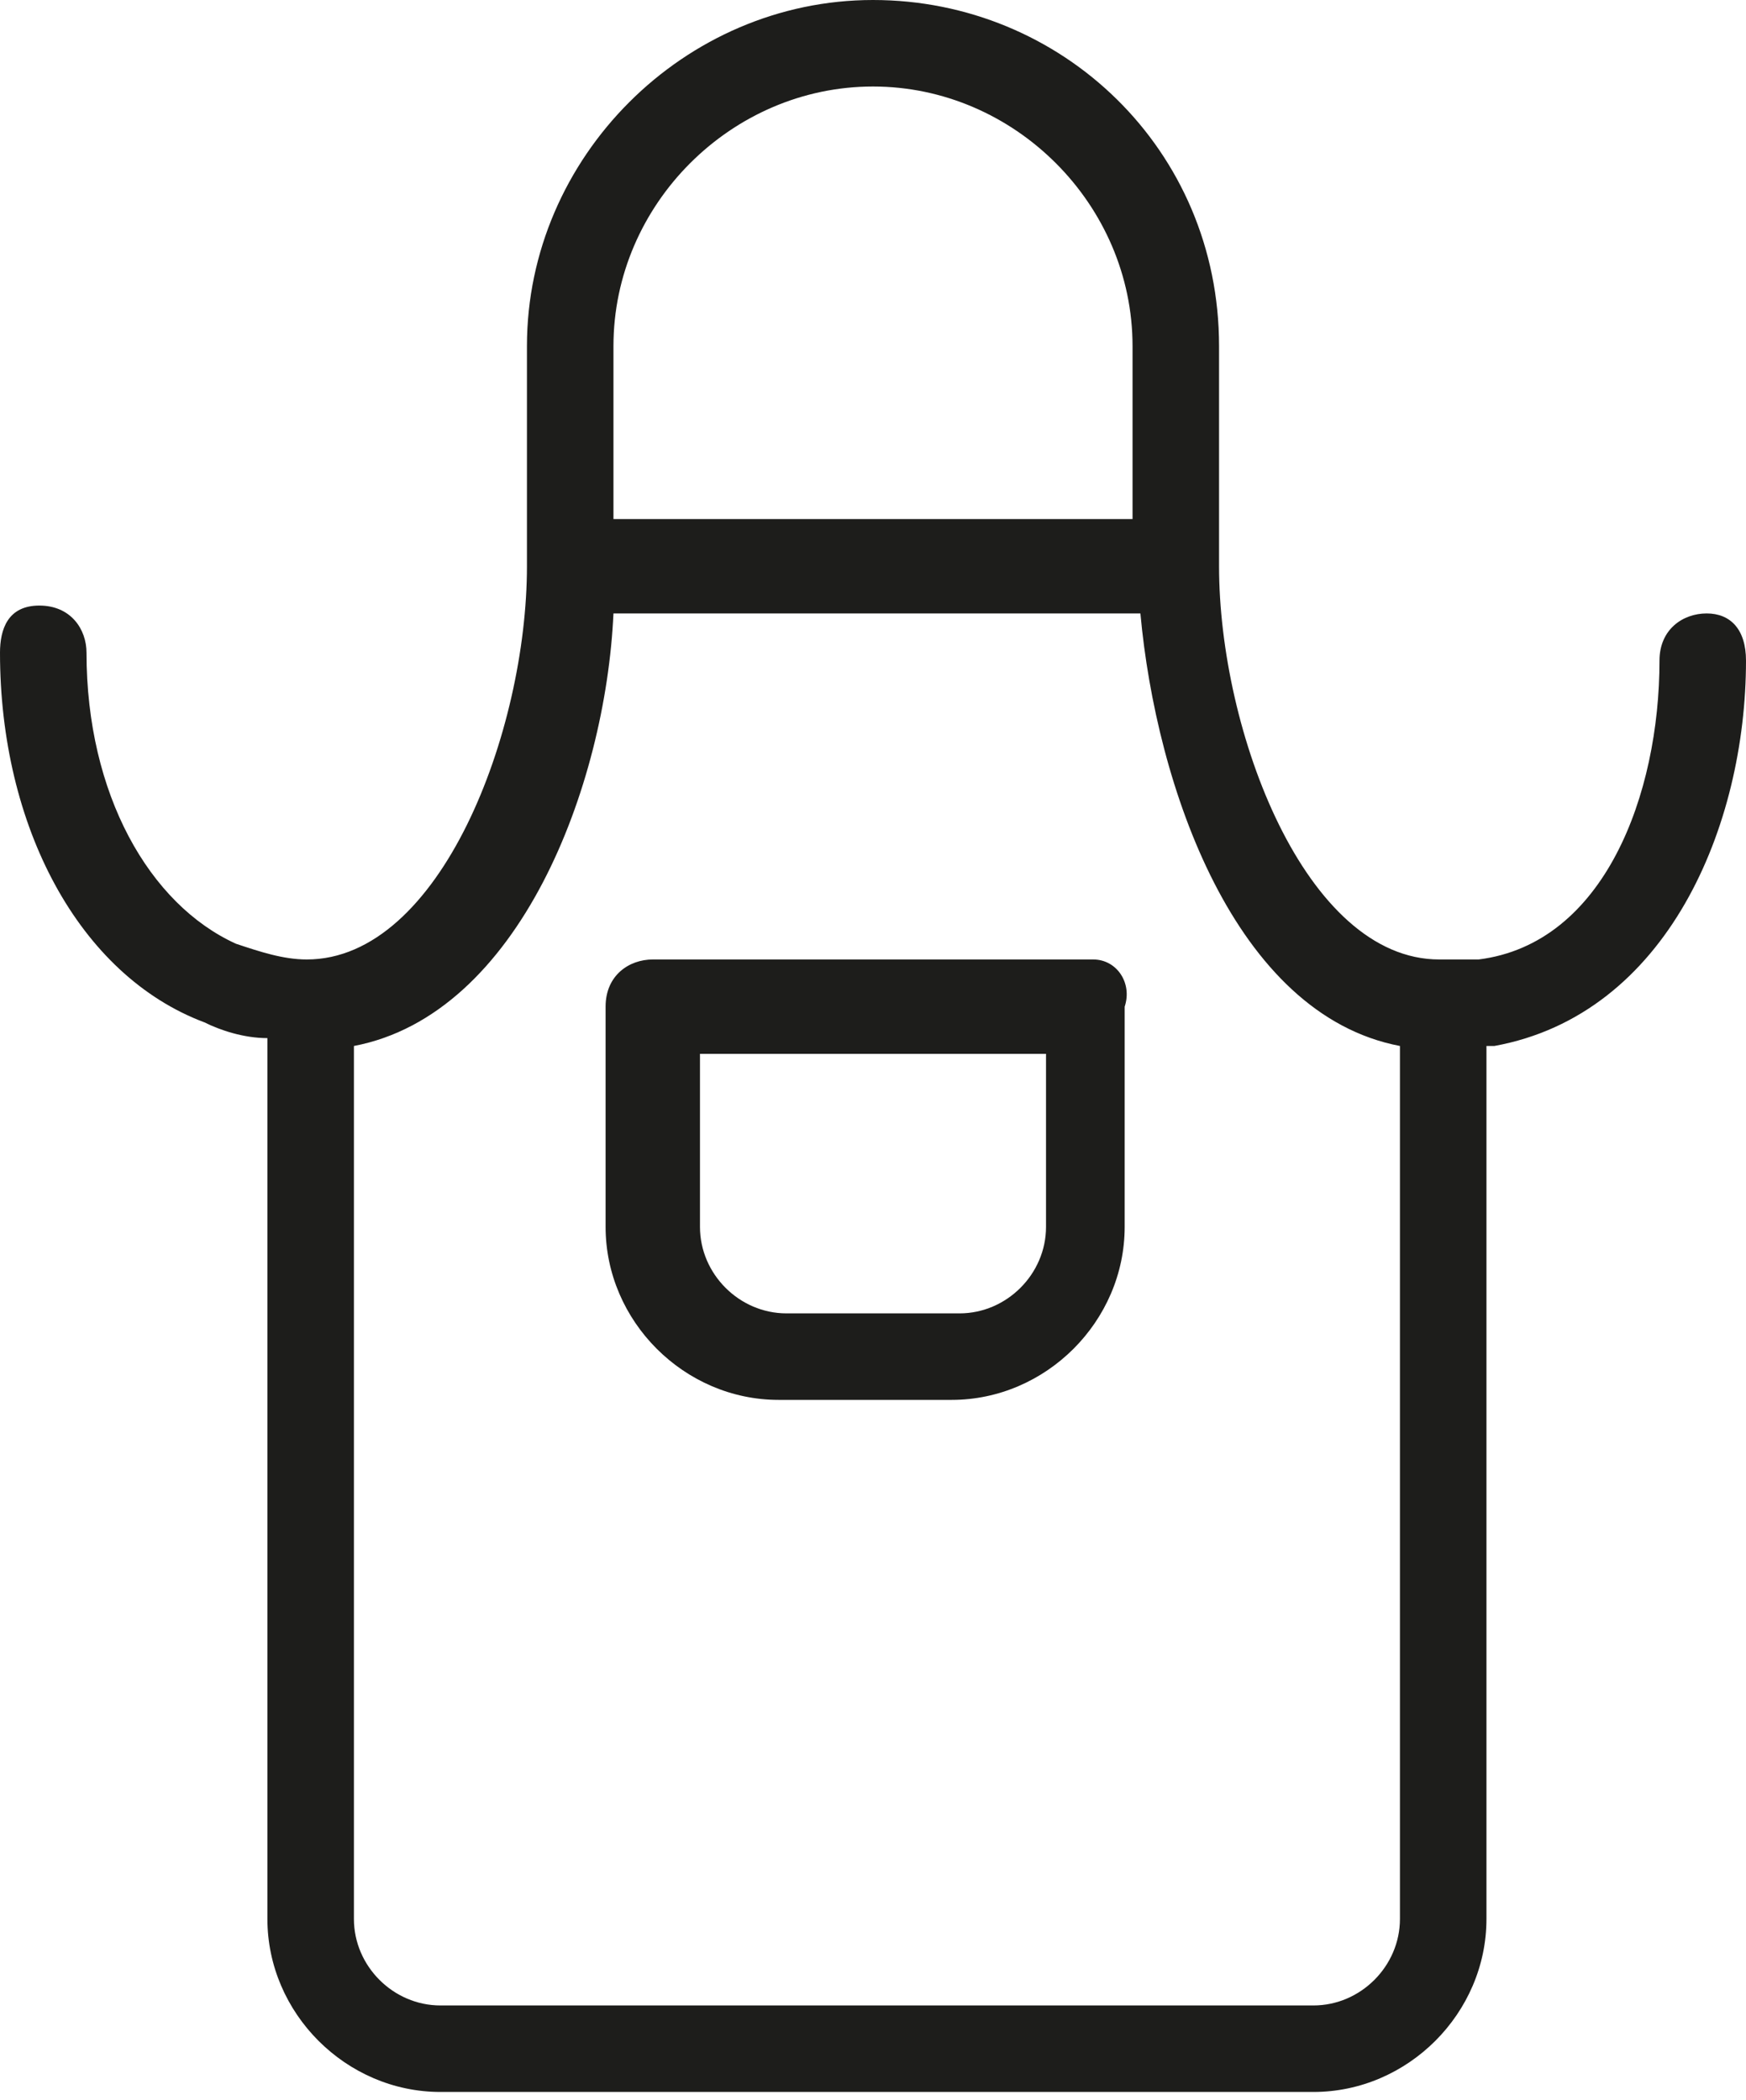
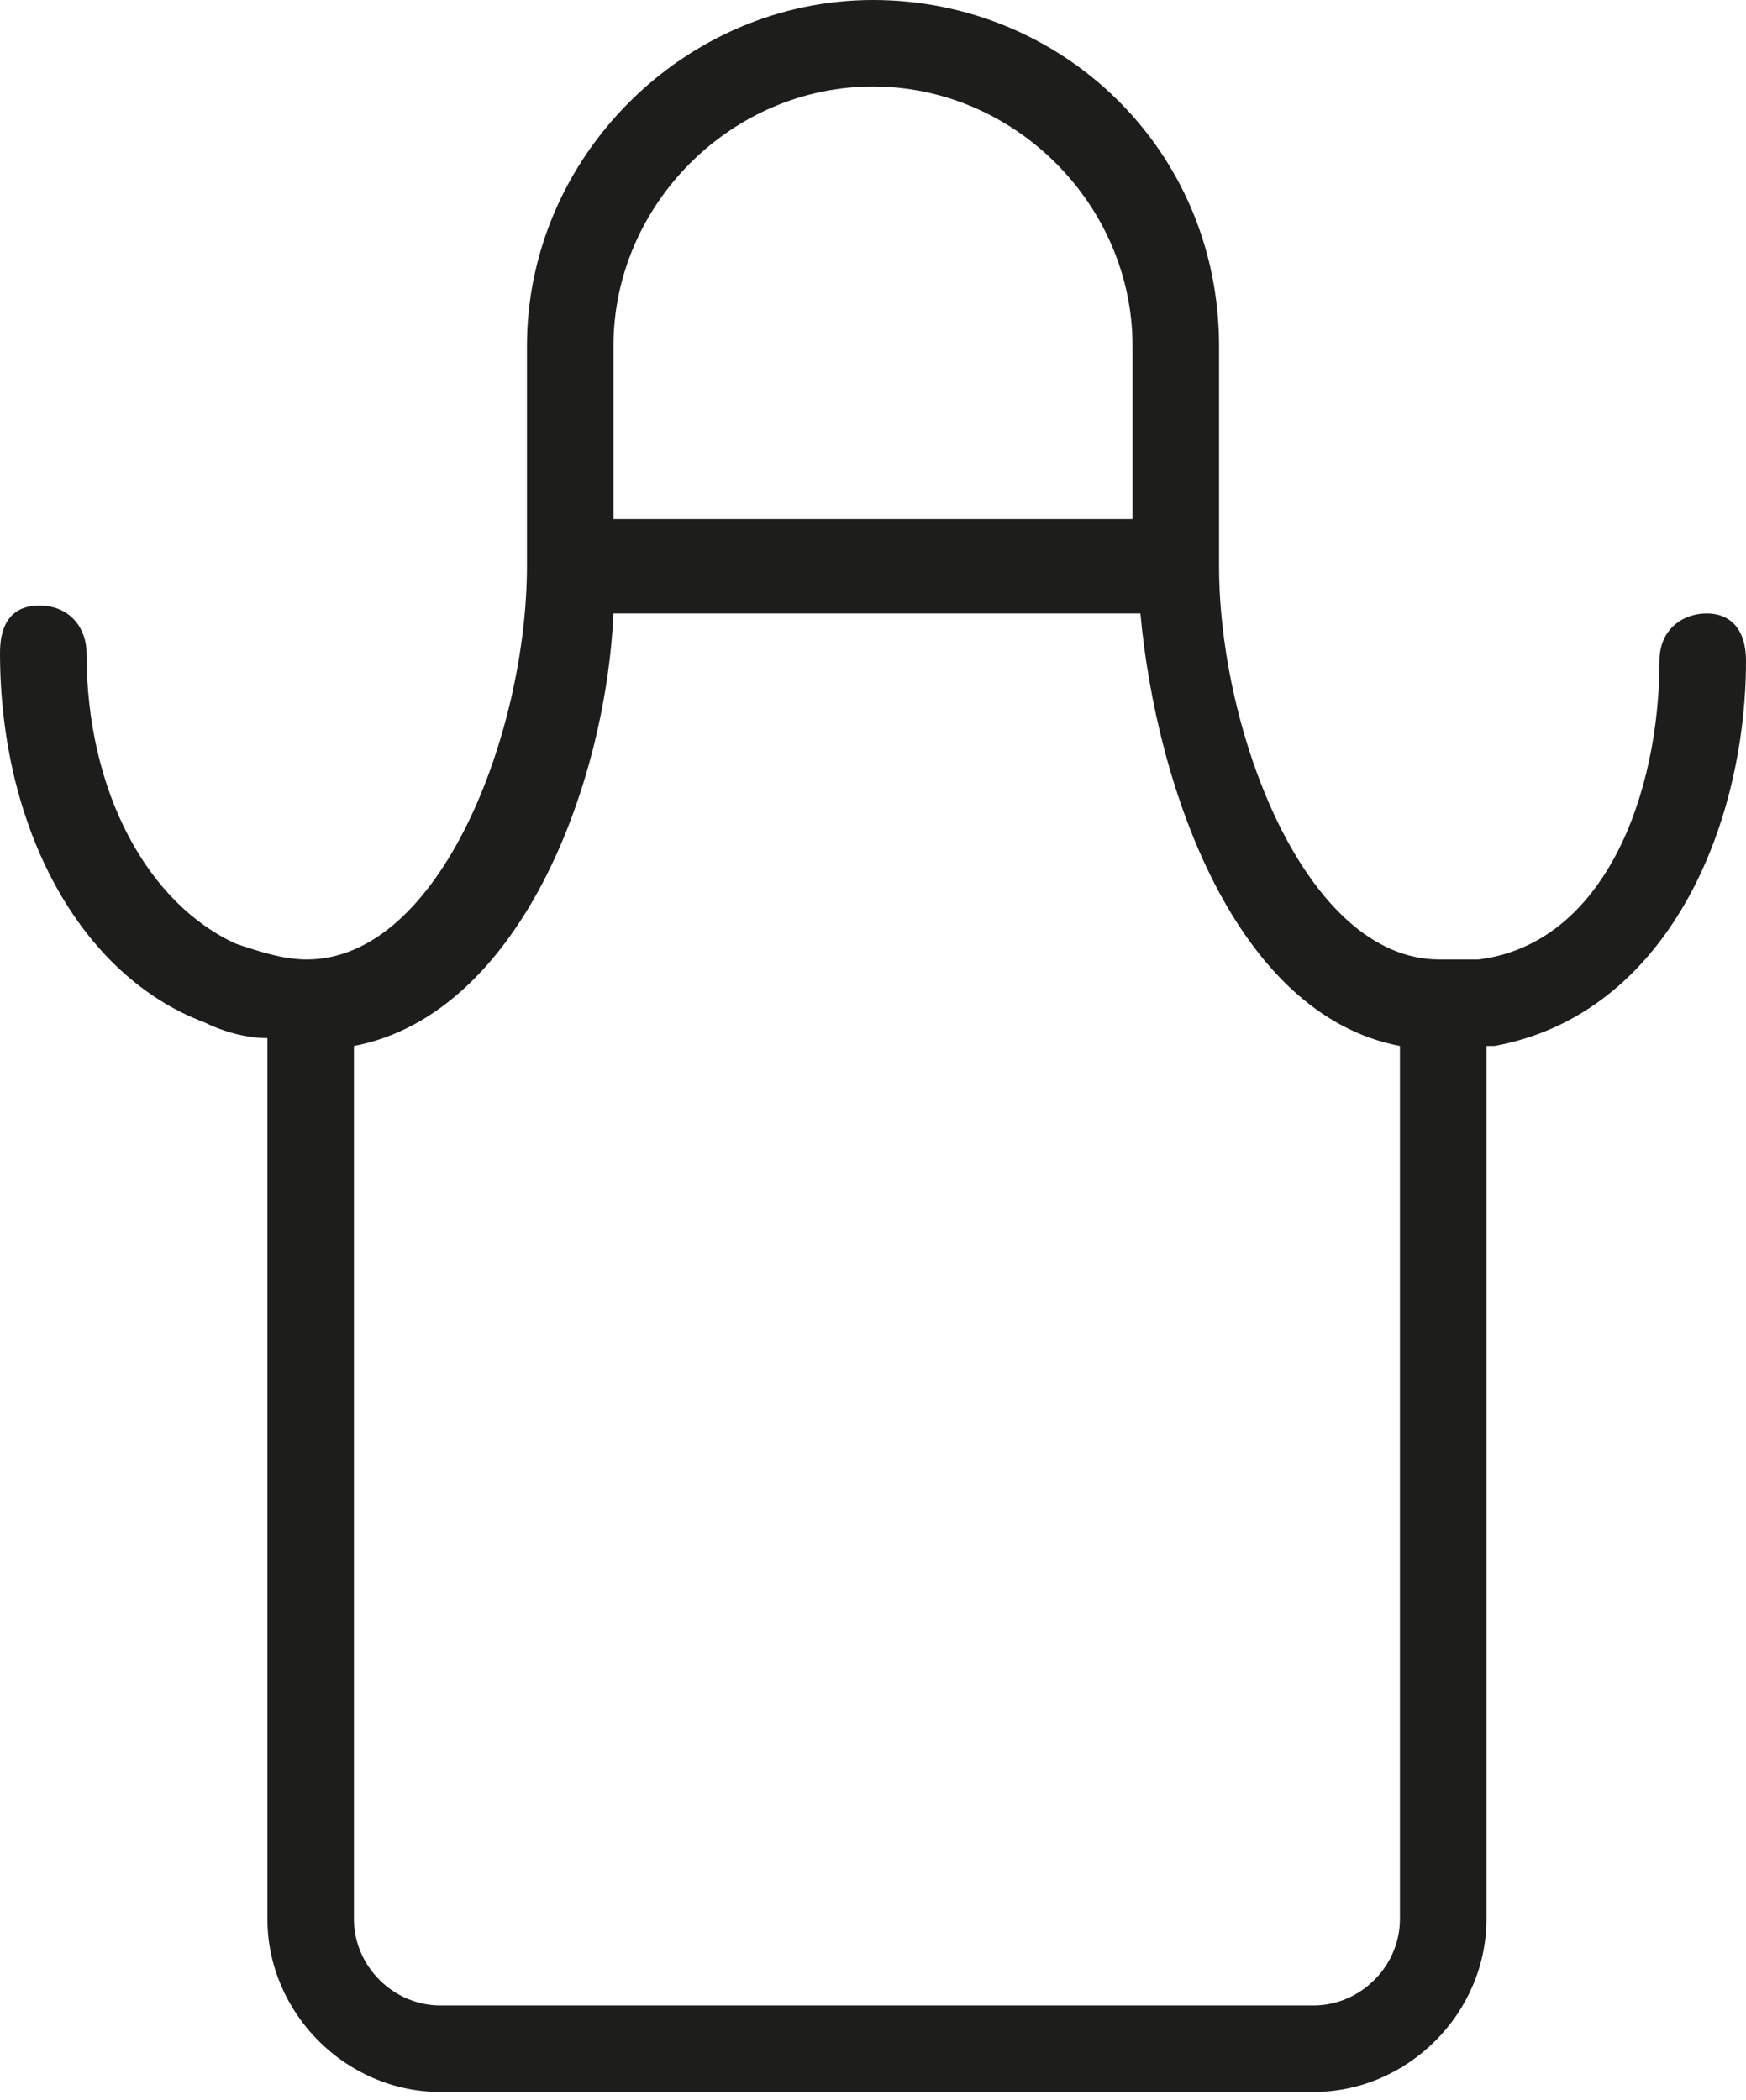
<svg xmlns="http://www.w3.org/2000/svg" version="1.1" id="Livello_1" x="0px" y="0px" viewBox="0 0 22.2 26.7" style="enable-background:new 0 0 22.2 26.7;" xml:space="preserve">
  <style type="text/css">
	.st0{fill:#1D1D1B;}
</style>
  <g id="_050-apron" transform="translate(-42.666)">
    <g id="Raggruppa_59" transform="translate(42.666)">
      <g id="Raggruppa_58" transform="translate(0)">
-         <path id="Tracciato_82" class="st0" d="M13.9,12.2H8.3c-0.3,0-0.6,0.2-0.6,0.6v2.8c0,1.2,1,2.2,2.2,2.2h2.2c1.2,0,2.2-1,2.2-2.2     v-2.8C14.4,12.5,14.2,12.2,13.9,12.2C13.9,12.2,13.9,12.2,13.9,12.2z M13.3,15.6c0,0.6-0.5,1.1-1.1,1.1H10     c-0.6,0-1.1-0.5-1.1-1.1v-2.2h4.4L13.3,15.6z" />
        <path id="Tracciato_83" class="st0" d="M21.7,7.8c-0.3,0-0.6,0.2-0.6,0.6l0,0c0,1.7-0.7,3.6-2.3,3.8l0,0c-0.2,0-0.3,0-0.5,0     c-1.7,0-2.8-2.9-2.8-5V4.4c0-2.5-2-4.4-4.4-4.4S6.7,2,6.7,4.4v2.8c0,2.1-1.1,5-2.8,5c-0.3,0-0.6-0.1-0.9-0.2     c-1.1-0.5-1.9-1.9-1.9-3.7c0-0.3-0.2-0.6-0.6-0.6S0,8,0,8.3c0,2.2,1,4.1,2.6,4.7c0.2,0.1,0.5,0.2,0.8,0.2v11.2     c0,1.2,1,2.2,2.2,2.2h11.1c1.2,0,2.2-1,2.2-2.2V13.3c0,0,0.1,0,0.1,0h0l0,0c2.2-0.4,3.2-2.8,3.2-4.9C22.2,8,22,7.8,21.7,7.8     C21.7,7.8,21.7,7.8,21.7,7.8z M7.8,4.4c0-1.8,1.5-3.3,3.3-3.3s3.3,1.5,3.3,3.3v2.2H7.8V4.4z M17.8,24.4c0,0.6-0.5,1.1-1.1,1.1     H5.6c-0.6,0-1.1-0.5-1.1-1.1V13.3c2.1-0.4,3.2-3.3,3.3-5.5h6.7c0.2,2.2,1.2,5.1,3.3,5.5L17.8,24.4z" />
      </g>
    </g>
  </g>
</svg>